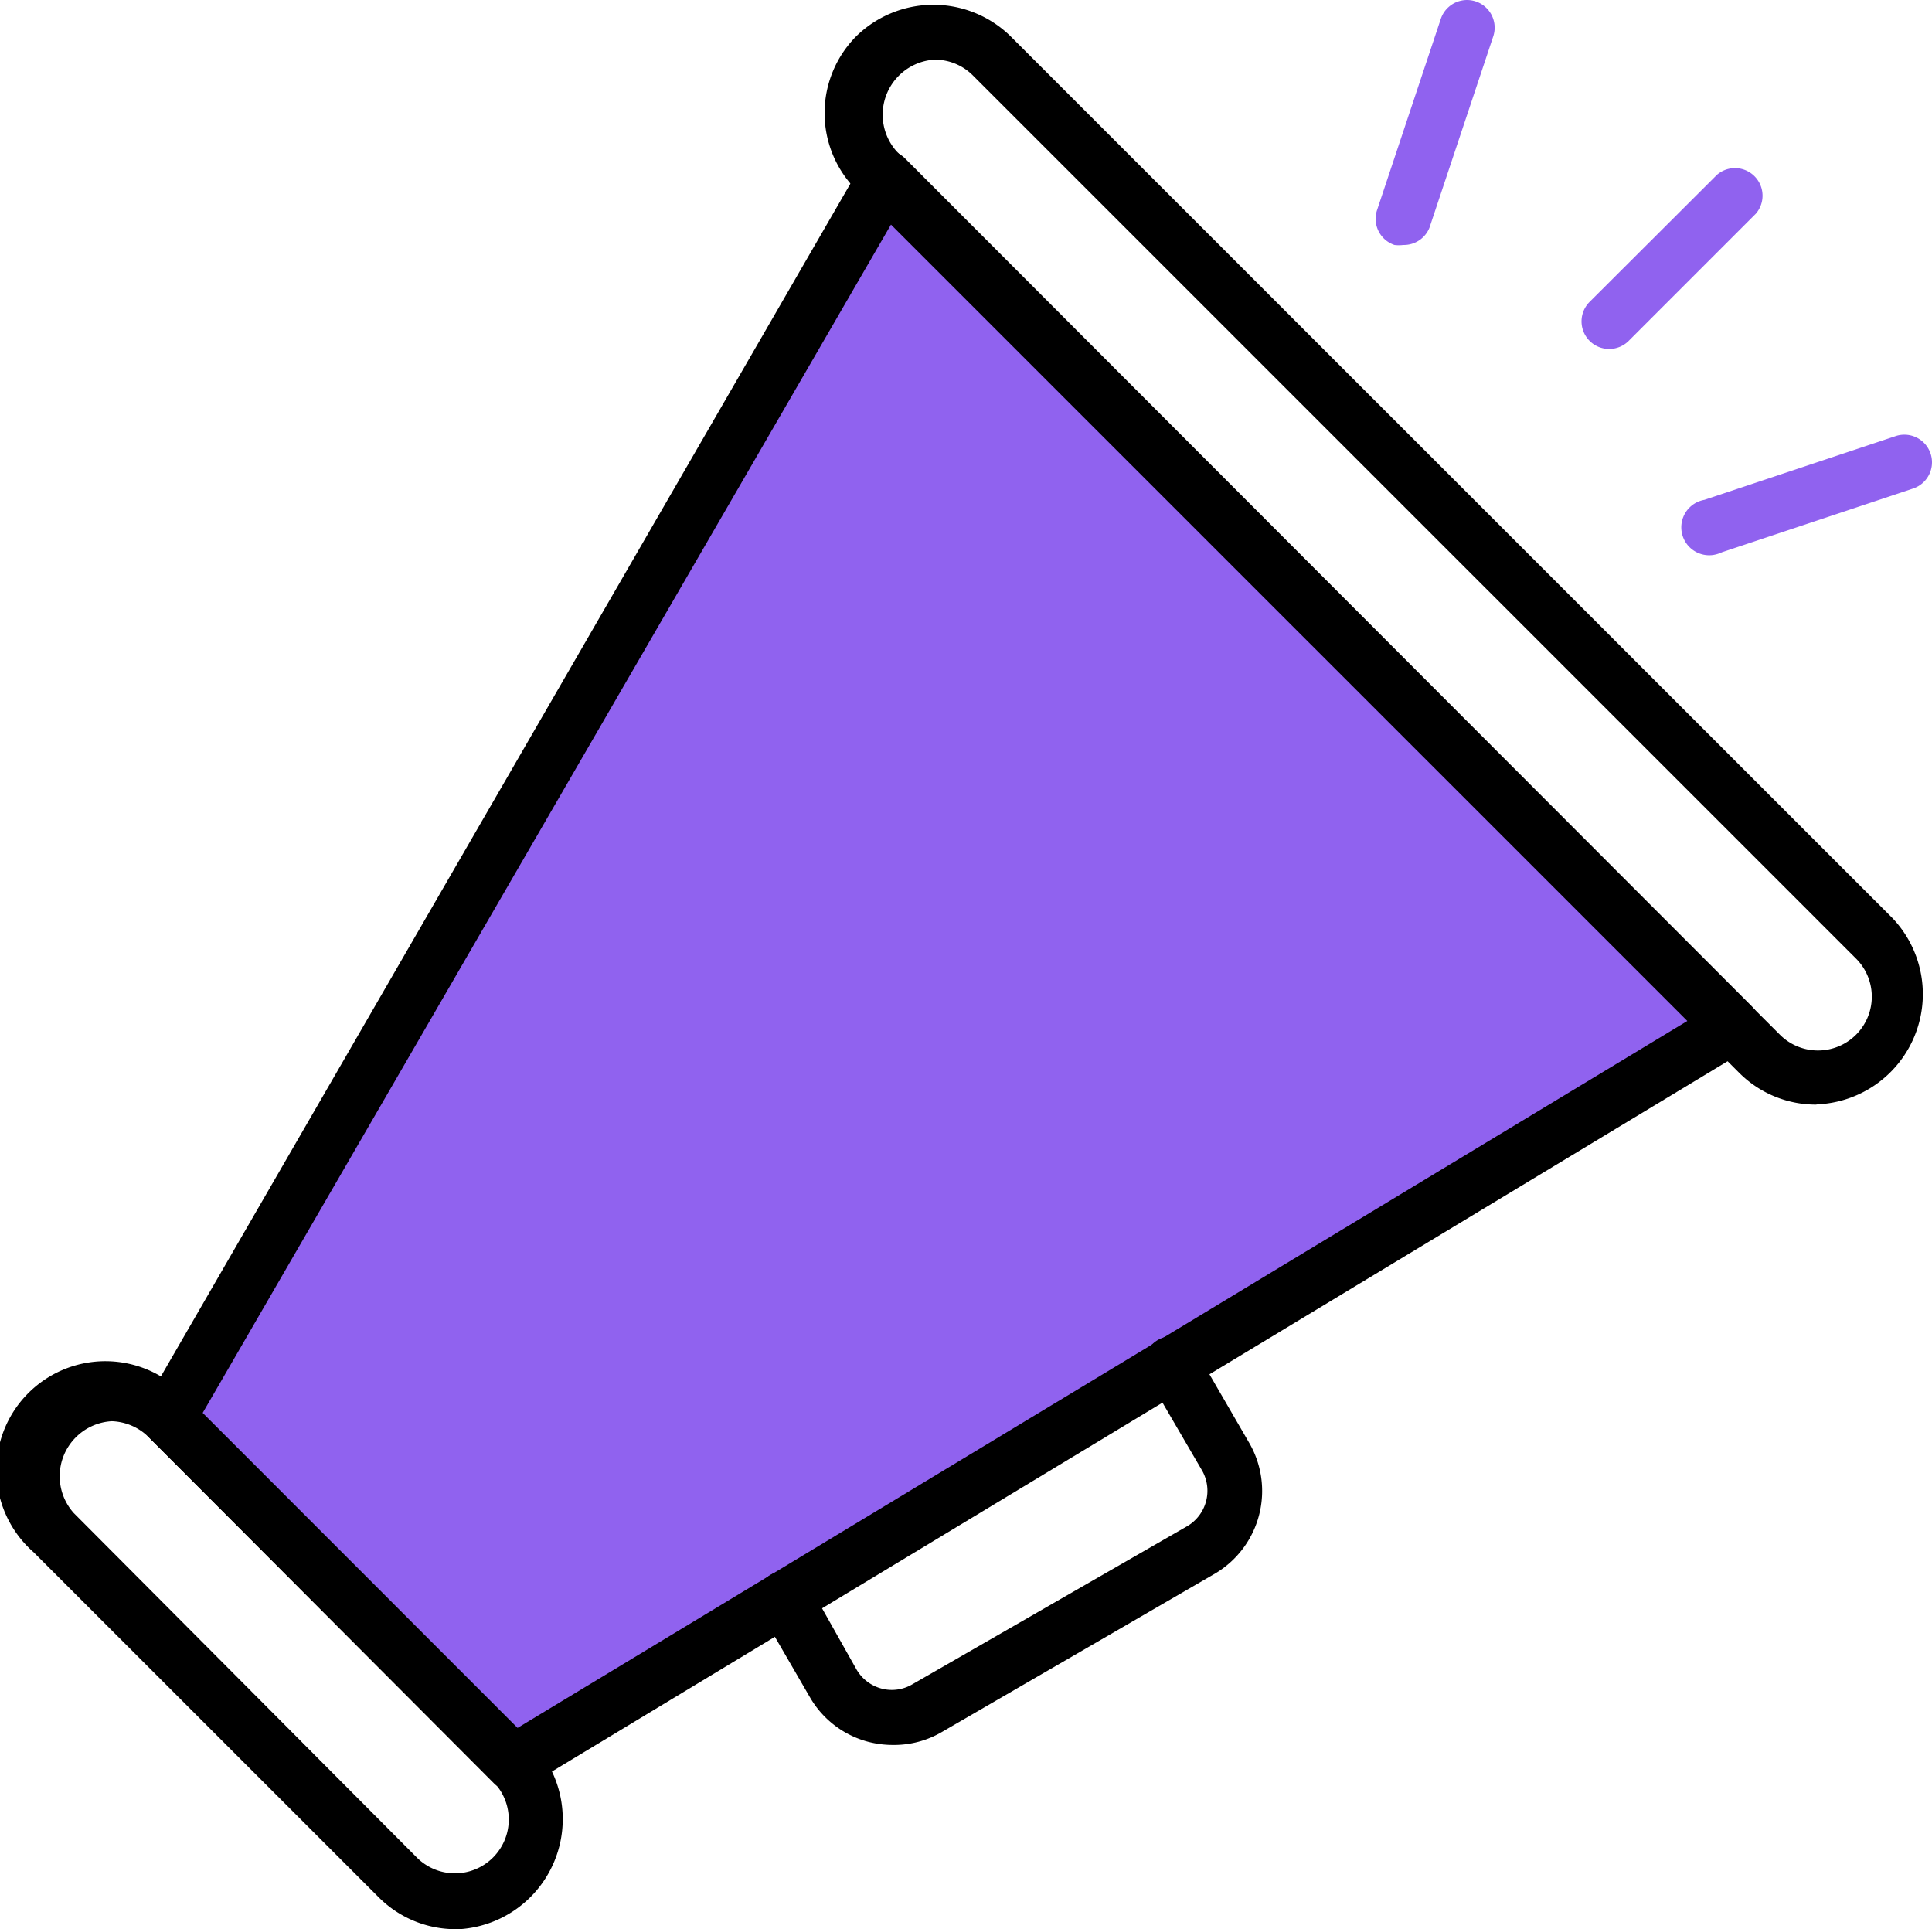
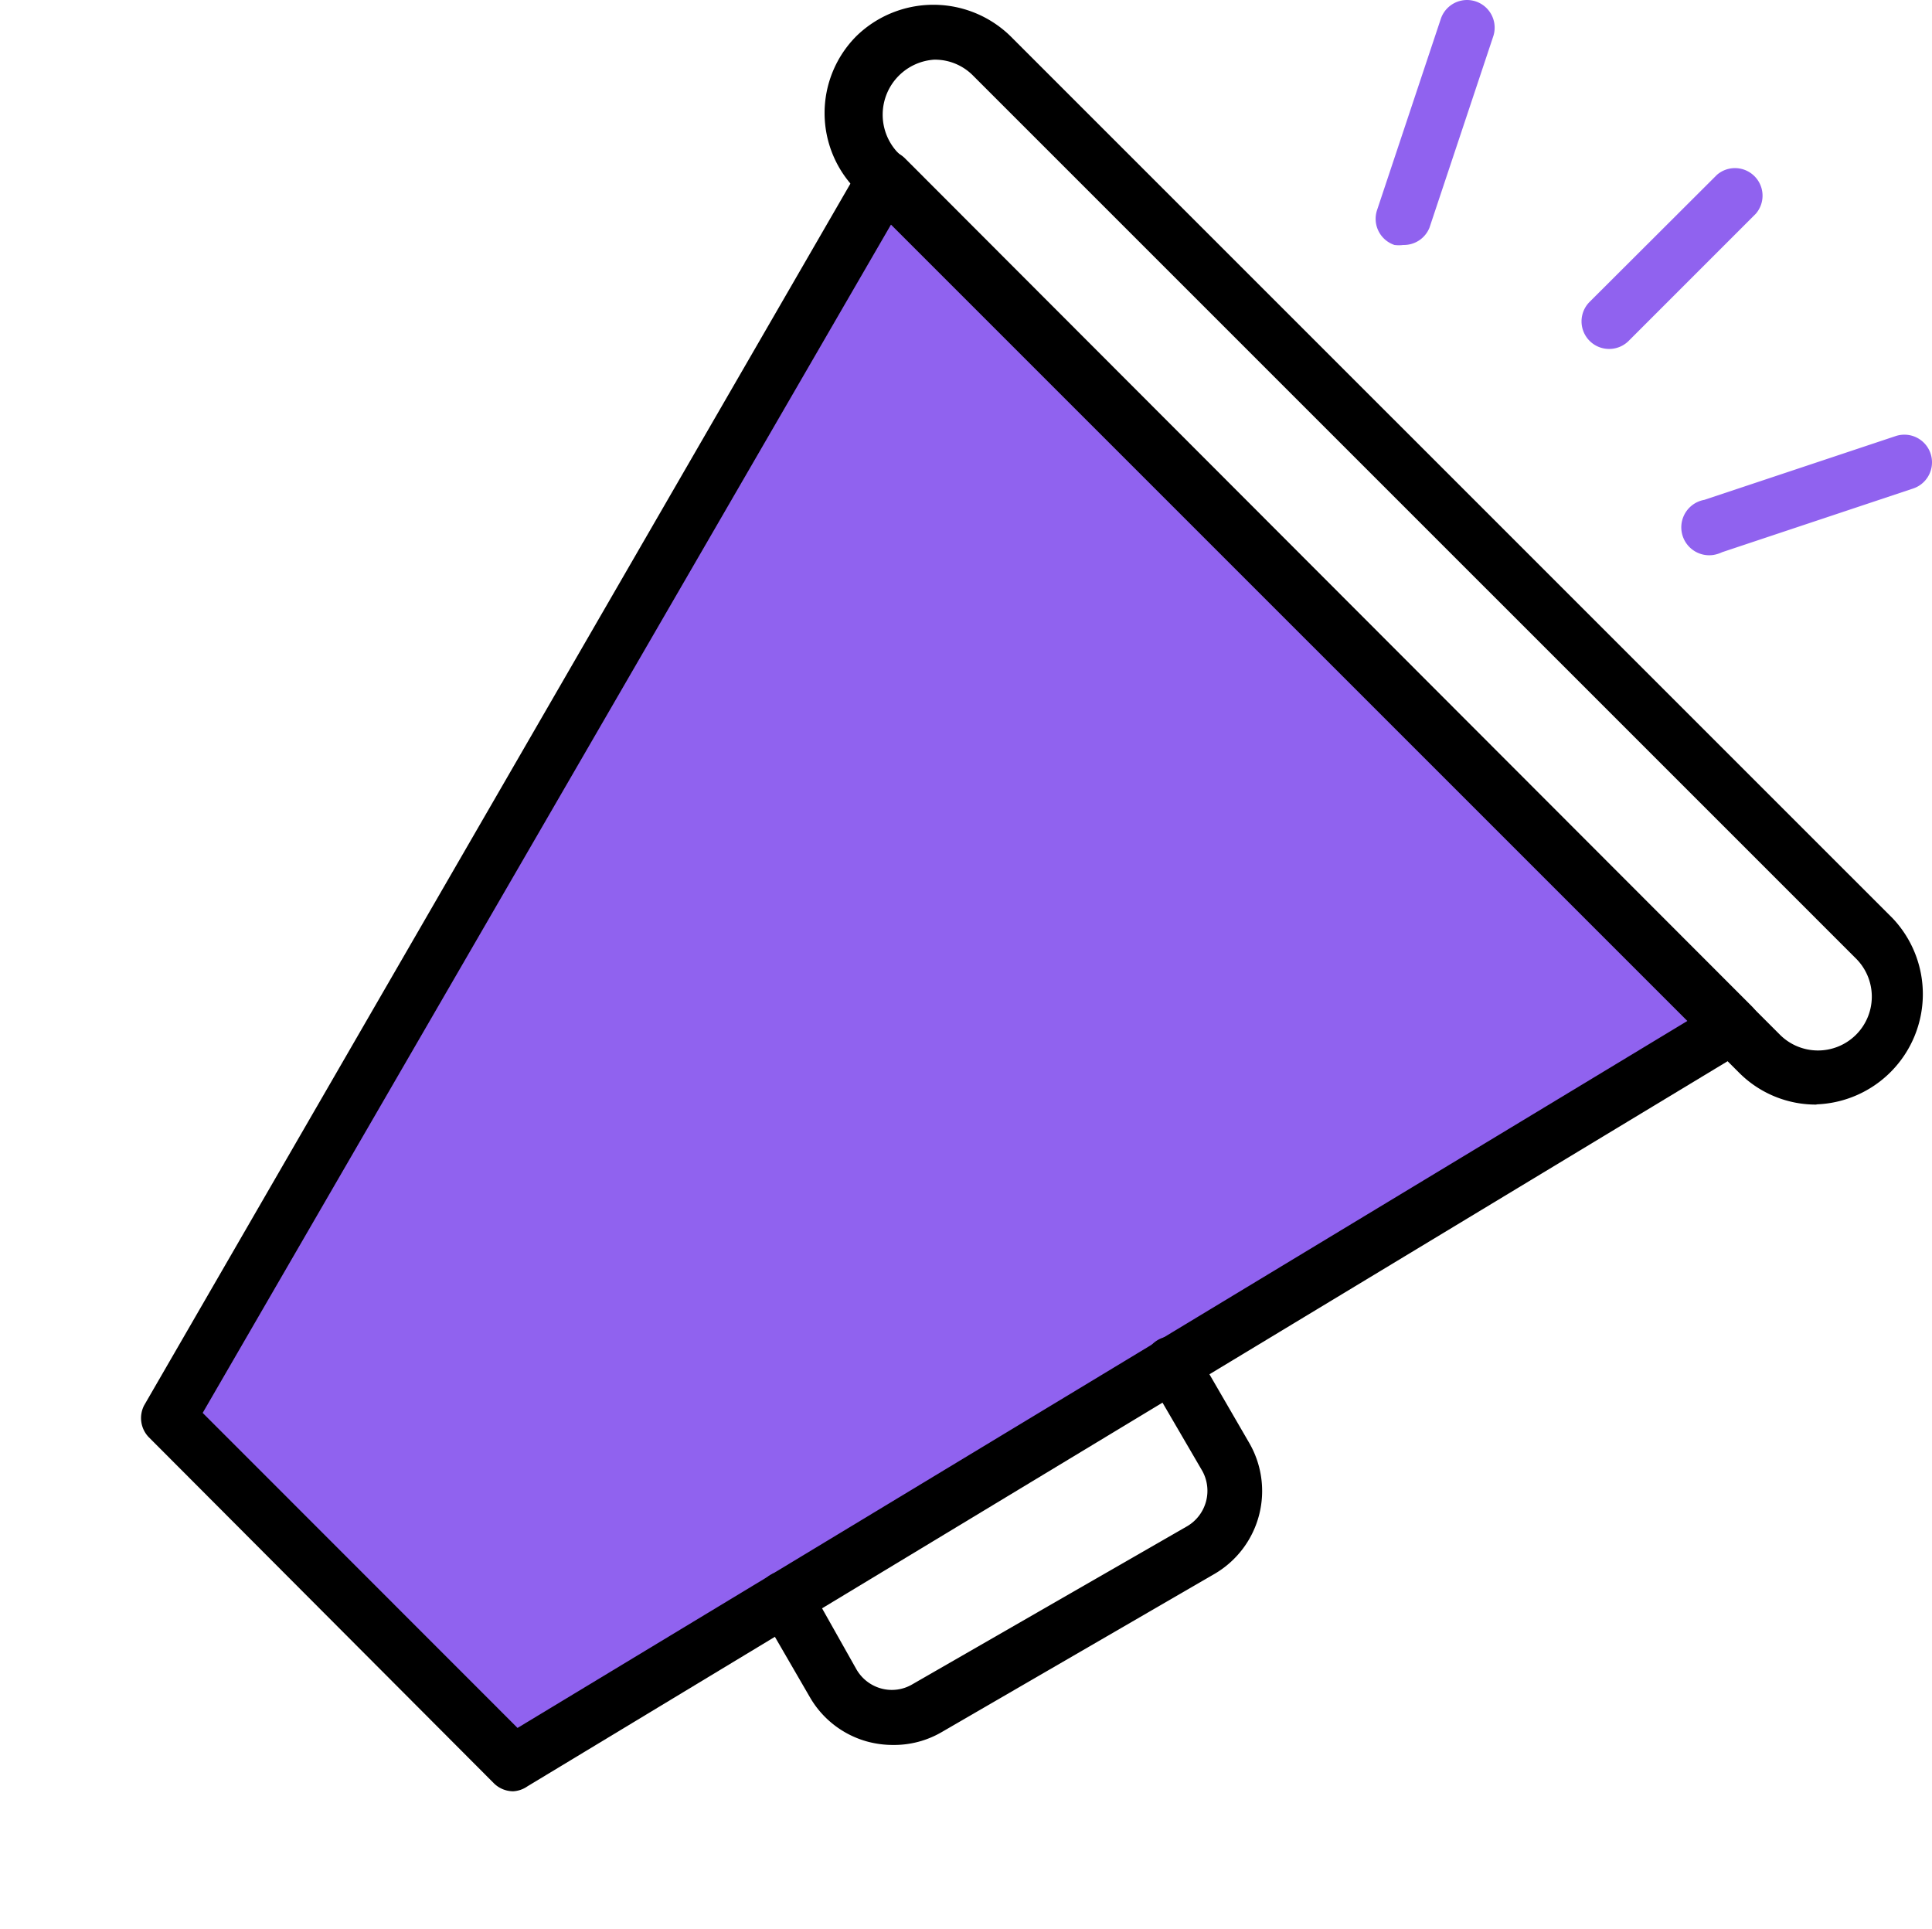
<svg xmlns="http://www.w3.org/2000/svg" width="60.264" height="60.173" viewBox="0 0 60.264 60.173">
  <g transform="translate(0 -0.368)">
    <path d="M27.628,6.659l26.262,25.7L16.357,55.126,5.2,44.869Z" fill="#9062ef" />
    <path d="M46.983,89.276a.86.86,0,0,1-.6-.25l-10.77-10.8a.86.86,0,0,1-.138-.989L57.856,38.524a.86.86,0,0,1,1.351-.181L85.623,64.795a.86.86,0,0,1-.163,1.351L47.431,89.121A.86.86,0,0,1,46.983,89.276ZM37.3,77.474,47.121,87.3,83.636,65.234,58.785,40.383Z" transform="translate(-30.978 -33.036)" />
-     <path d="M14.216,360.335a3.381,3.381,0,0,1-2.409-1L1.046,348.576a3.4,3.4,0,1,1,4.7-4.905q.05.048.1.1l10.77,10.77a3.441,3.441,0,0,1-2.4,5.8ZM3.489,344.491A1.72,1.72,0,0,0,2.3,347.355h0l10.727,10.77a1.679,1.679,0,0,0,2.374-2.374l-10.77-10.77A1.721,1.721,0,0,0,3.489,344.491Z" transform="translate(0 -299.794)" />
    <path d="M237.826,35.846a3.381,3.381,0,0,1-2.443-1L207.857,7.322a3.4,3.4,0,0,1,0-4.805l0,0a3.441,3.441,0,0,1,4.8,0L240.183,30.04a3.441,3.441,0,0,1-2.4,5.8ZM210.3,3.253a1.72,1.72,0,0,0-1.187,2.864l27.526,27.526a1.679,1.679,0,1,0,2.374-2.374L211.487,3.744a1.669,1.669,0,0,0-1.178-.49Z" transform="translate(-181.142 -1.025)" />
    <path d="M194.188,348.326a3.064,3.064,0,0,1-.783-.1,2.976,2.976,0,0,1-1.815-1.394l-1.531-2.641a.863.863,0,0,1,1.5-.86l1.488,2.641a1.281,1.281,0,0,0,.774.594,1.256,1.256,0,0,0,.963-.129l8.585-4.938a1.282,1.282,0,0,0,.464-1.72l-1.695-2.907a.86.86,0,0,1,.307-1.177h0a.86.86,0,0,1,1.175.313l0,.005,1.66,2.864a2.993,2.993,0,0,1-1.043,4.1l-.015.009-8.516,4.938A2.95,2.95,0,0,1,194.188,348.326Z" transform="translate(-166.33 -293.531)" />
    <path d="M422.742,113.163a.871.871,0,0,1-.275-1.72l5.961-1.987a.862.862,0,1,1,.55,1.634l-5.961,1.987A1.024,1.024,0,0,1,422.742,113.163Z" transform="translate(-369.301 -95.485)" fill="#9062ef" />
    <path d="M397.671,48.164a.86.86,0,0,1-.616-1.466l0,0,3.974-3.965a.86.86,0,0,1,1.213,1.213l-3.974,3.974A.861.861,0,0,1,397.671,48.164Z" transform="translate(-347.473 -36.912)" fill="#9062ef" />
    <path d="M346,8.009a1.073,1.073,0,0,1-.275,0,.86.86,0,0,1-.543-1.088v0L347.171.955a.862.862,0,0,1,1.634.551h0l-1.987,5.961A.86.86,0,0,1,346,8.009Z" transform="translate(-302.228 0)" fill="#9062ef" />
  </g>
</svg>